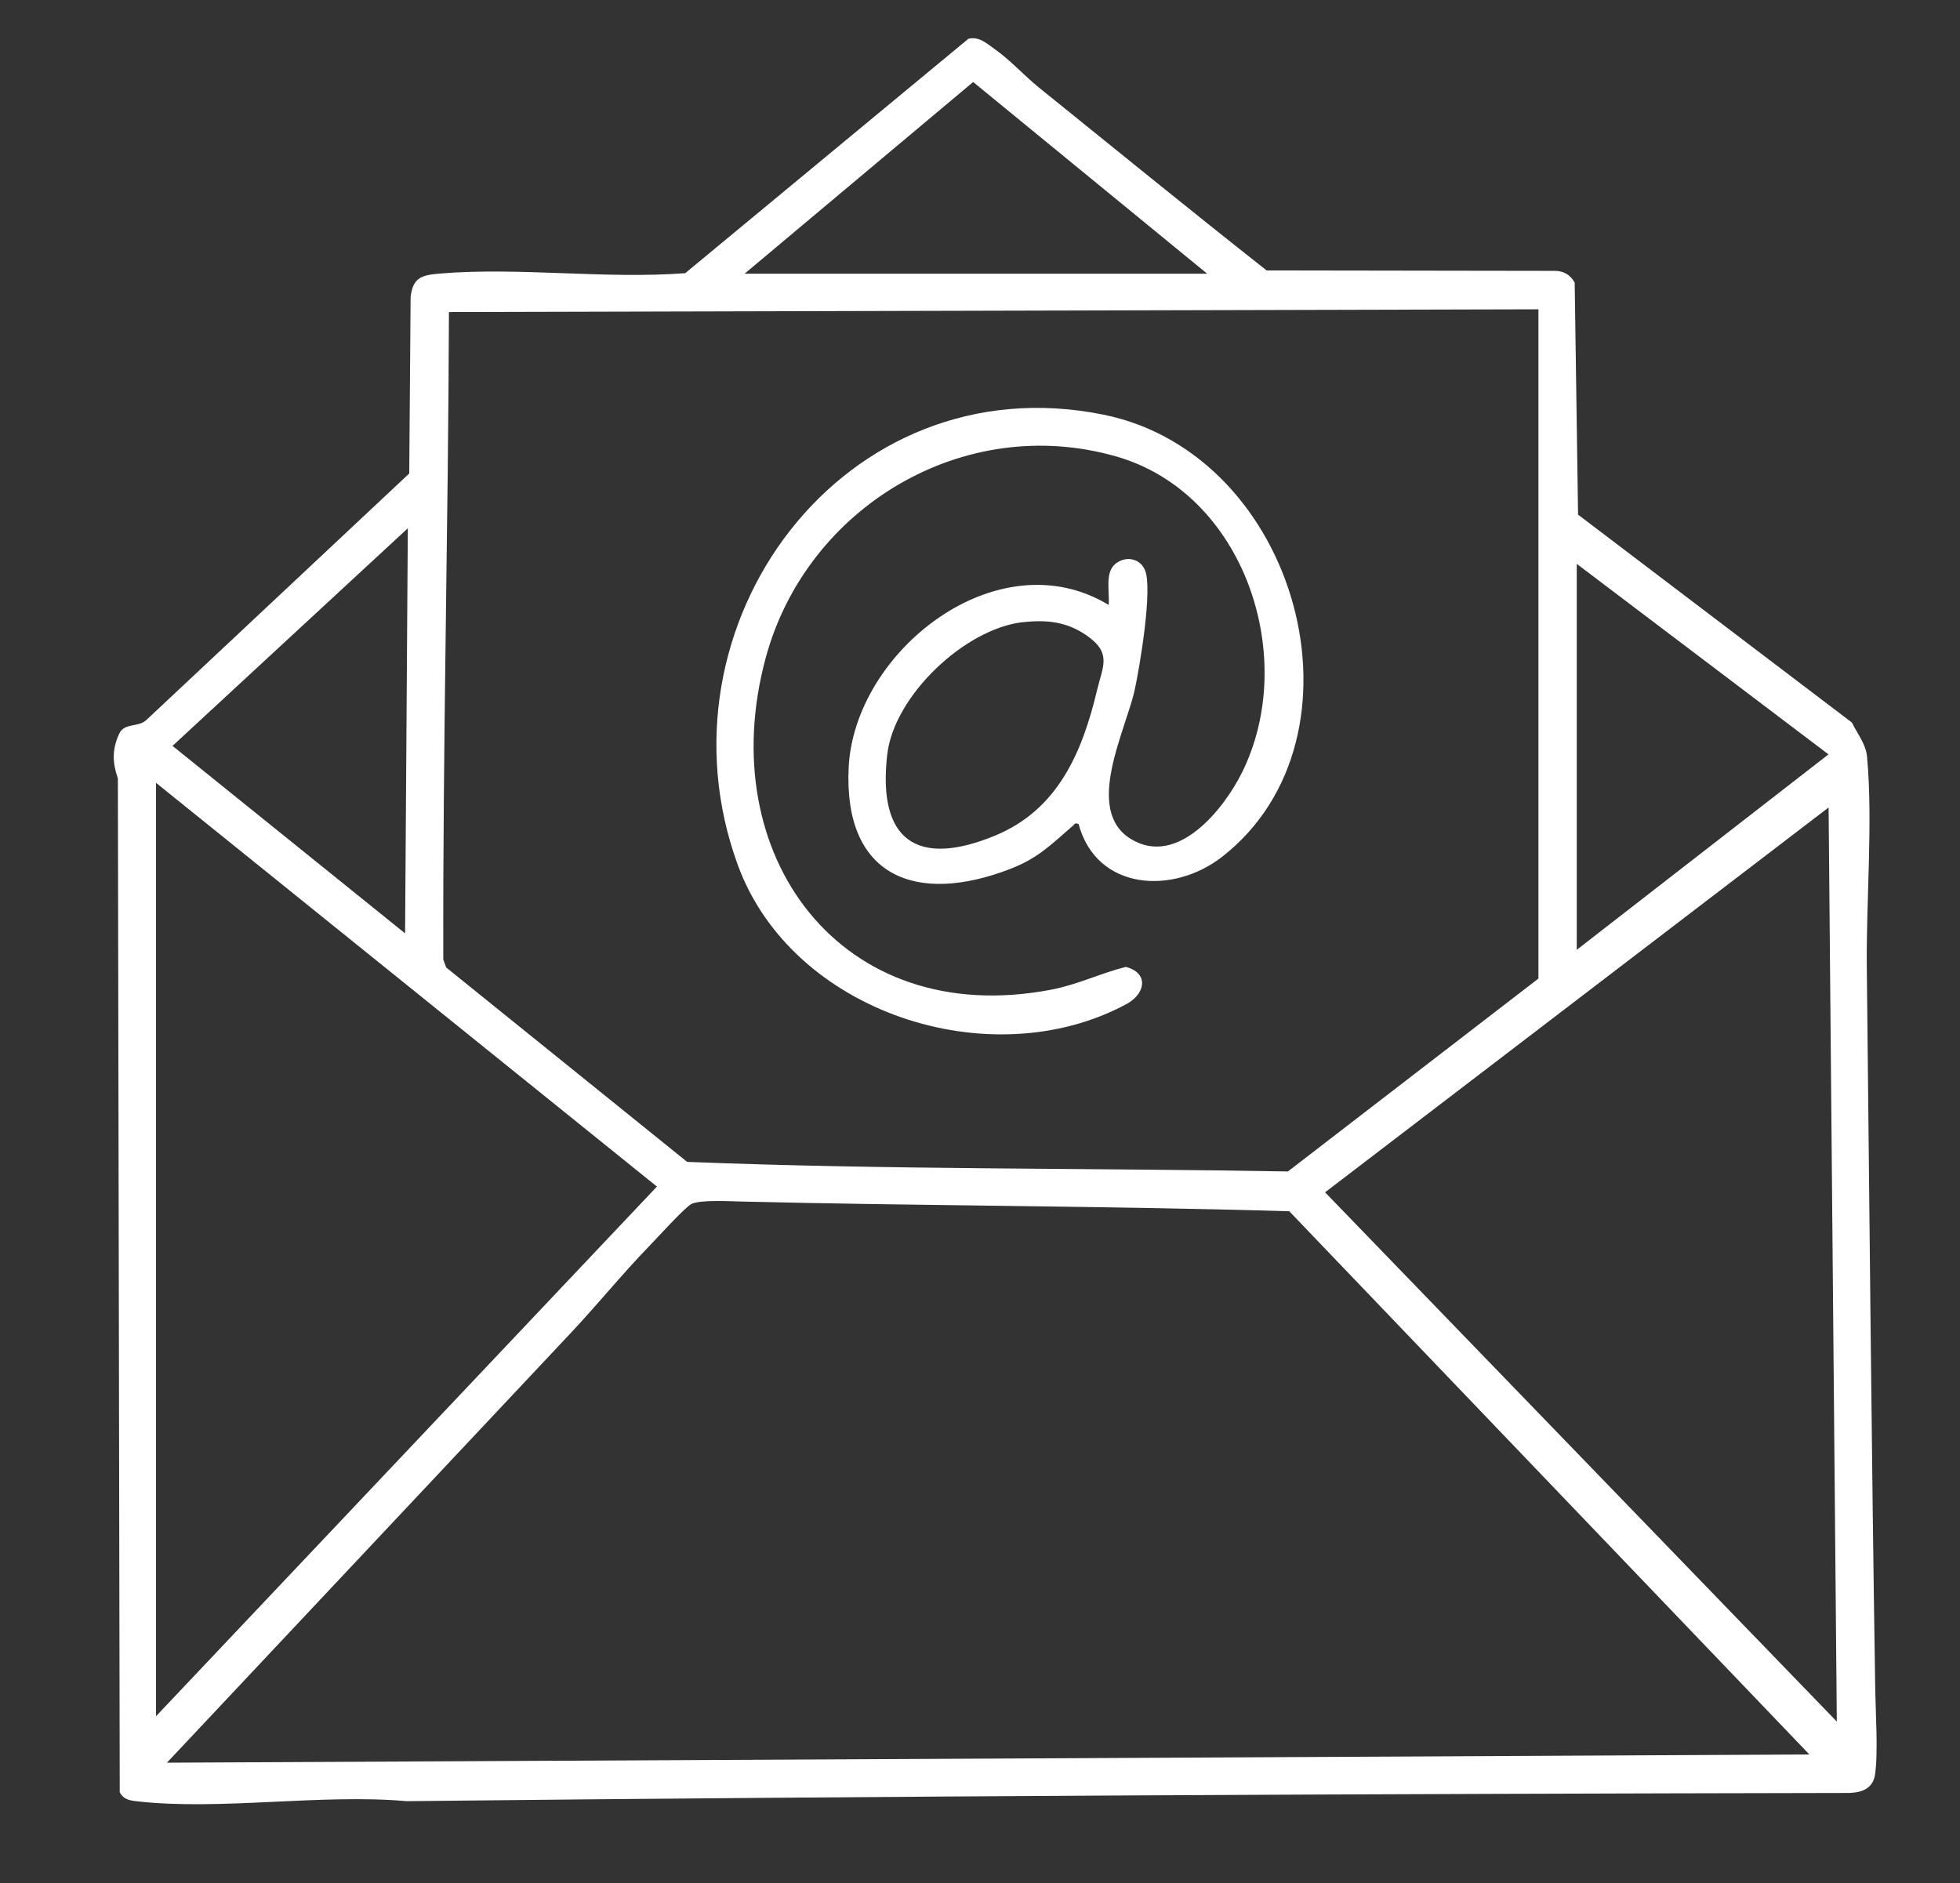
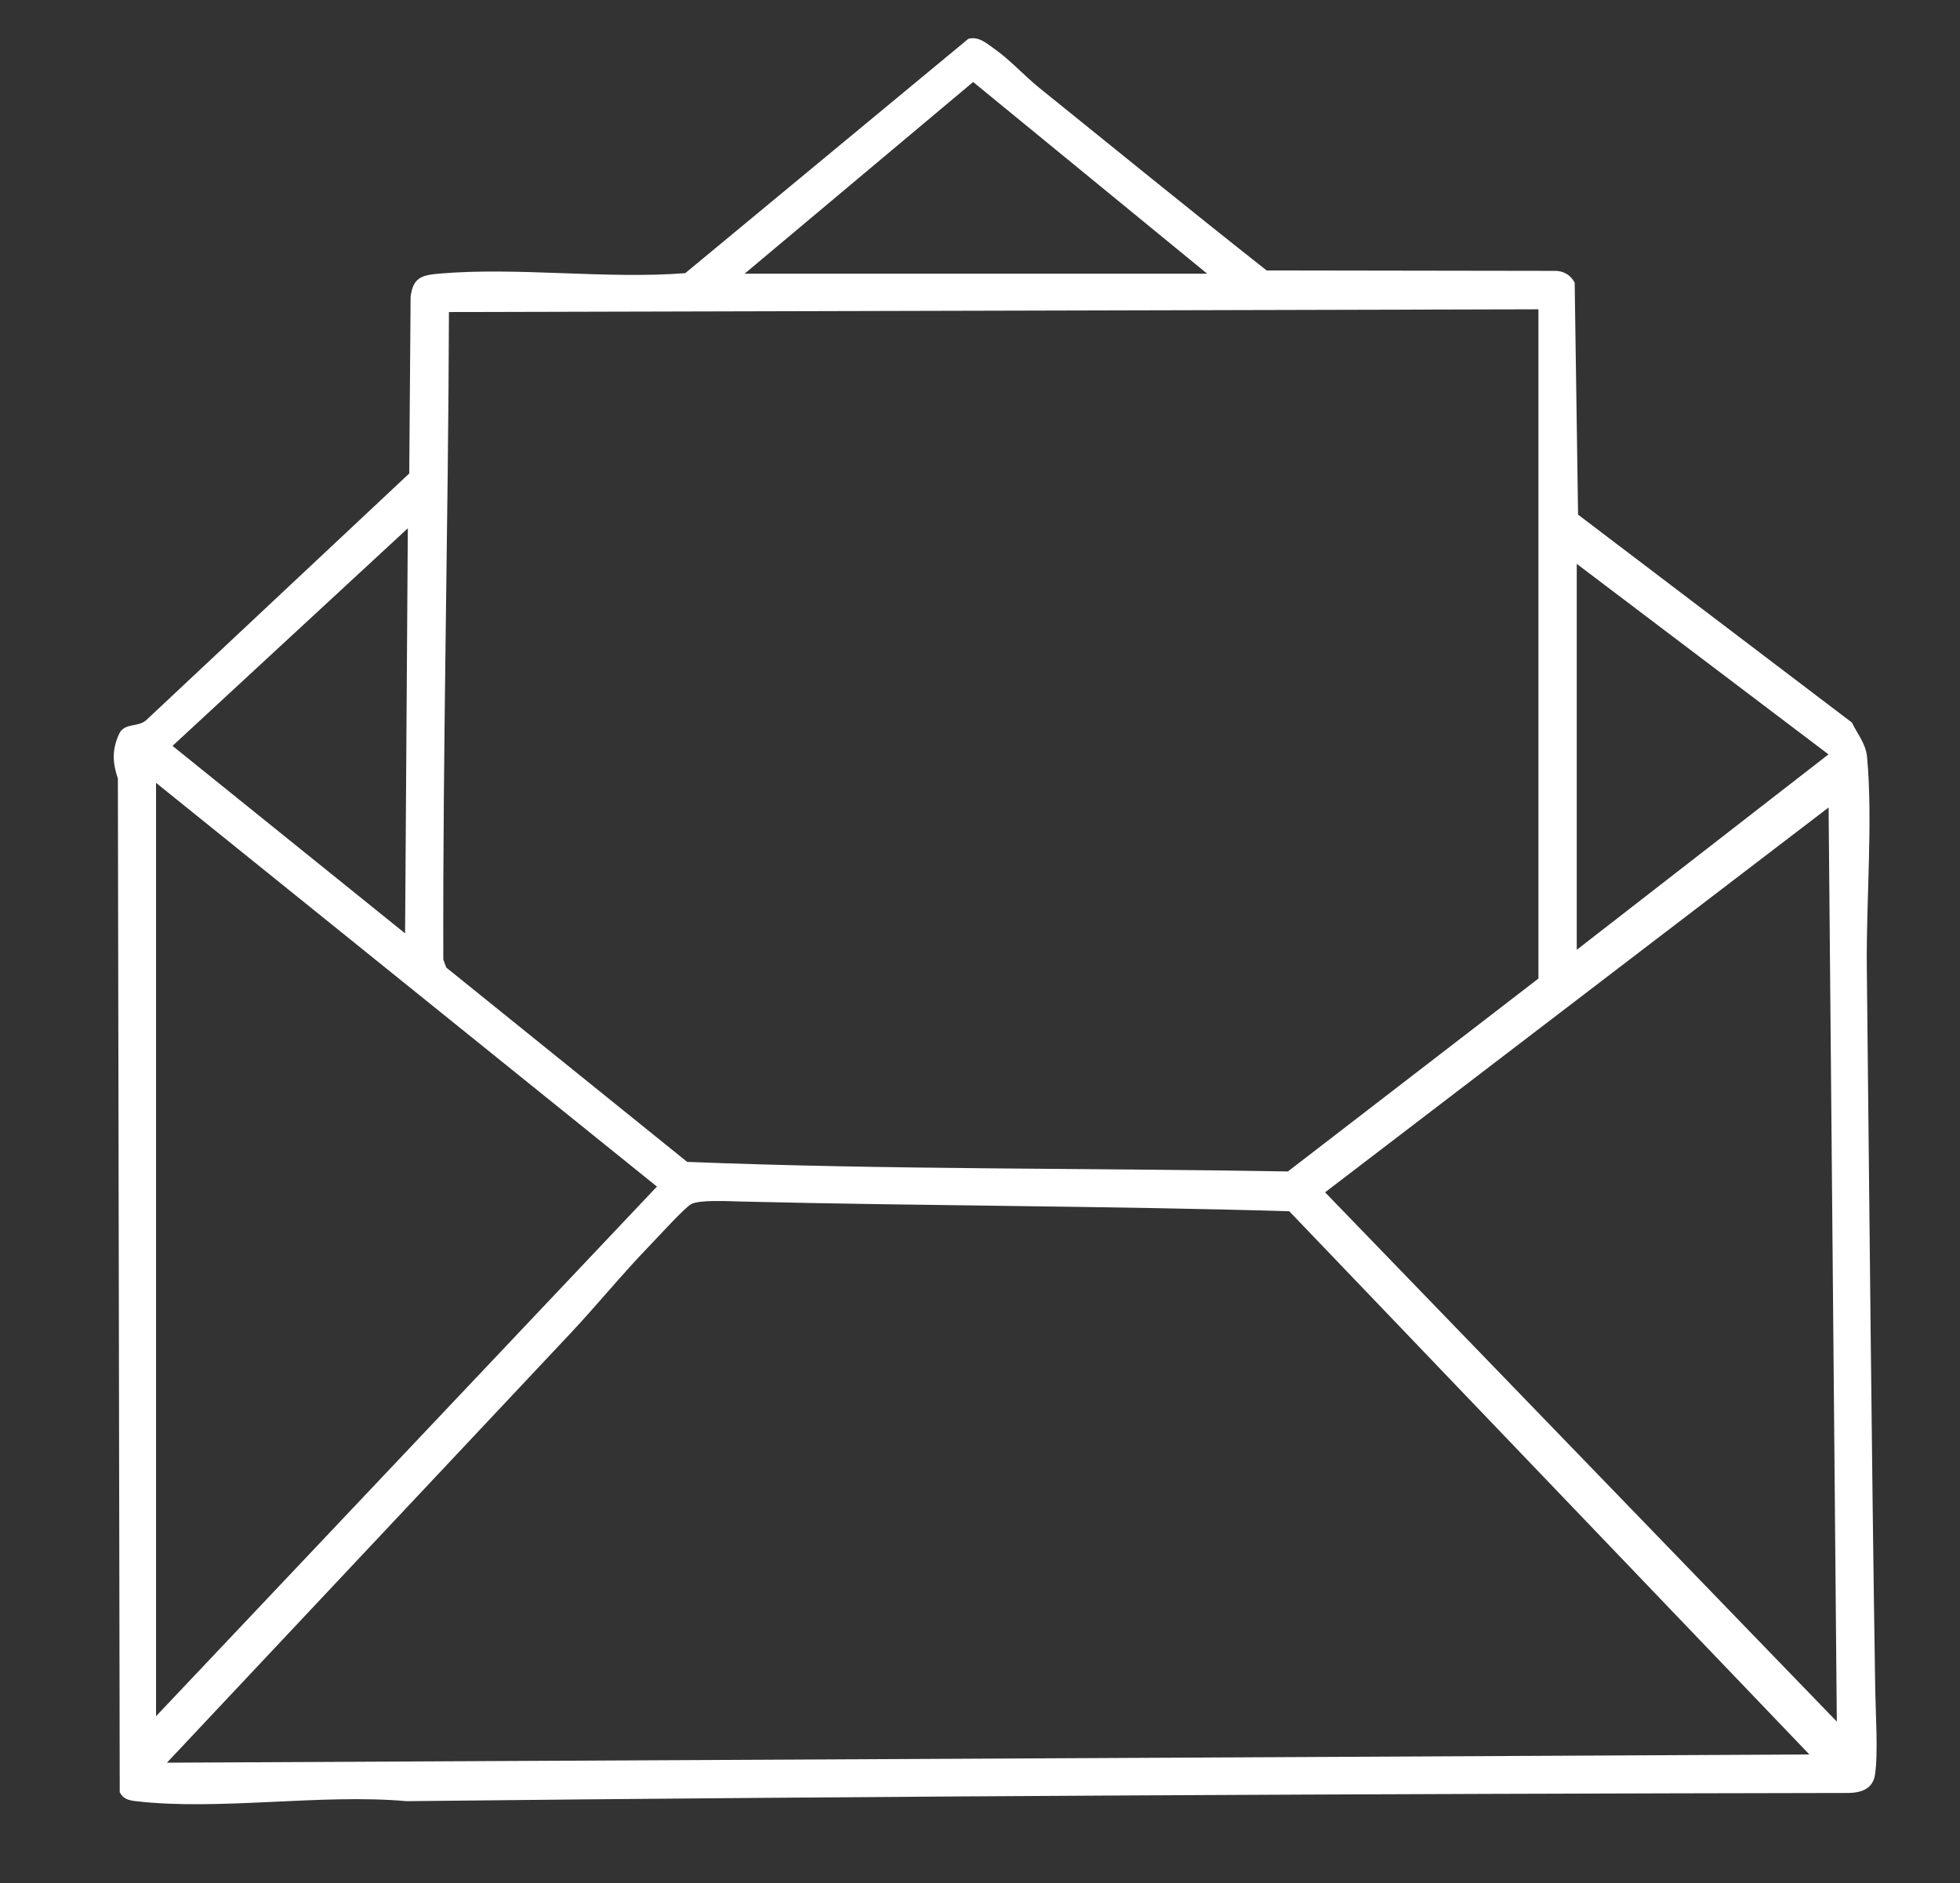
<svg xmlns="http://www.w3.org/2000/svg" id="Layer_1" data-name="Layer 1" viewBox="0 0 358 344">
  <rect x="0" y="0" width="358" height="344" fill="#333333" stroke="none" />
  <defs>
    <style>
      .cls-1 {
        fill: #fff;
      }
    </style>
  </defs>
  <path class="cls-1" d="M176.87,7.09c1.95-.52,3.42.91,4.87,1.92,2.66,1.85,5.41,4.87,8.02,6.98,13.84,11.17,27.63,22.4,41.59,33.41l52.42.08c1.68-.08,3.08.68,3.85,2.15l.62,42.38,50.02,37.98c1.02,2.12,2.54,3.88,2.76,6.24,1.1,11.72-.18,26.42-.04,38.54.49,43.89.85,88.06,1.54,131.96.07,4.28.55,11.59-.05,15.49-.39,2.49-2.4,3.23-4.7,3.3-87.86.16-175.73.55-263.5,1.5-15.61-1.4-34.3,1.79-49.53-.01-1.25-.15-2.26-.41-2.87-1.63l-.34-185.16c-.99-2.9-1.09-5.33.25-8.2.96-2.05,3.5-1.1,4.98-2.52l47.99-45.01.25-32.25c.42-3.56,2.05-3.98,5.24-4.26,14.36-1.23,30.37,1.04,44.92-.08L176.87,7.09ZM136,50h84.5l-42.75-35.02-41.75,35.02ZM281,56.5l-199,.5c-.12,39.46-1.13,78.83-1.03,118.28l.54,1.46,44,35.5c36.52,1.45,73.12,1.1,109.73,1.75l45.76-35.24V56.5ZM73.99,170.5l.5-74-42.98,39.75,42.48,34.25ZM288,173.5l45.98-35.7-45.98-34.8v70.5ZM28.5,313.5l91.49-96.75L28.5,143v170.5ZM335.5,314.5l-1.5-167-91.97,70.3,93.48,96.69ZM330.5,320.5l-95.01-99.24c-33.39-.99-66.85-.97-100.22-1.78-2.06-.05-7.57-.36-9.05.49-1.28.74-6.27,6.25-7.74,7.76-4.9,5.07-9.4,10.63-14.23,15.77l-73.76,78.49,300-1.5Z" />
-   <path class="cls-1" d="M196.99,150.5c-.75-.2-.64,0-.99.31-4.01,3.44-6.29,5.92-11.51,7.93-17.13,6.61-30.42,1.46-29.48-18.49,1-21.28,27.21-42.01,47.49-29.75.22-2.28-.75-5.91,1.24-7.51,1.82-1.47,4.44-1.07,5.39,1.14,1.45,3.39-.95,17.67-1.87,21.88-1.63,7.45-9.31,21.95-.73,27.23s17.08-5.57,20.33-12.13c10.42-21.02.47-51-22.98-57.73-27.83-7.99-56.54,9.23-64.01,36.75-9.79,36.06,13.69,68.03,52.15,60.65,4.84-.93,8.93-2.97,13.61-4.16,4.25,1.11,3.66,4.9.06,6.83-24.8,13.31-61.06,1.55-70.93-25.45-16.02-43.84,19.37-91.83,66.76-82.26,35.75,7.22,49.66,58.92,21.72,80.76-8.96,7-22.95,6.23-26.24-5.99ZM186.89,113.64c-10.67,1.18-23.59,13.46-24.83,24.17-1.82,15.63,5.37,20.79,19.79,14.79,11.39-4.75,15.82-15.16,18.52-26.48.99-4.17,2.58-6.58-1.19-9.52s-7.63-3.46-12.27-2.95Z" />
</svg>